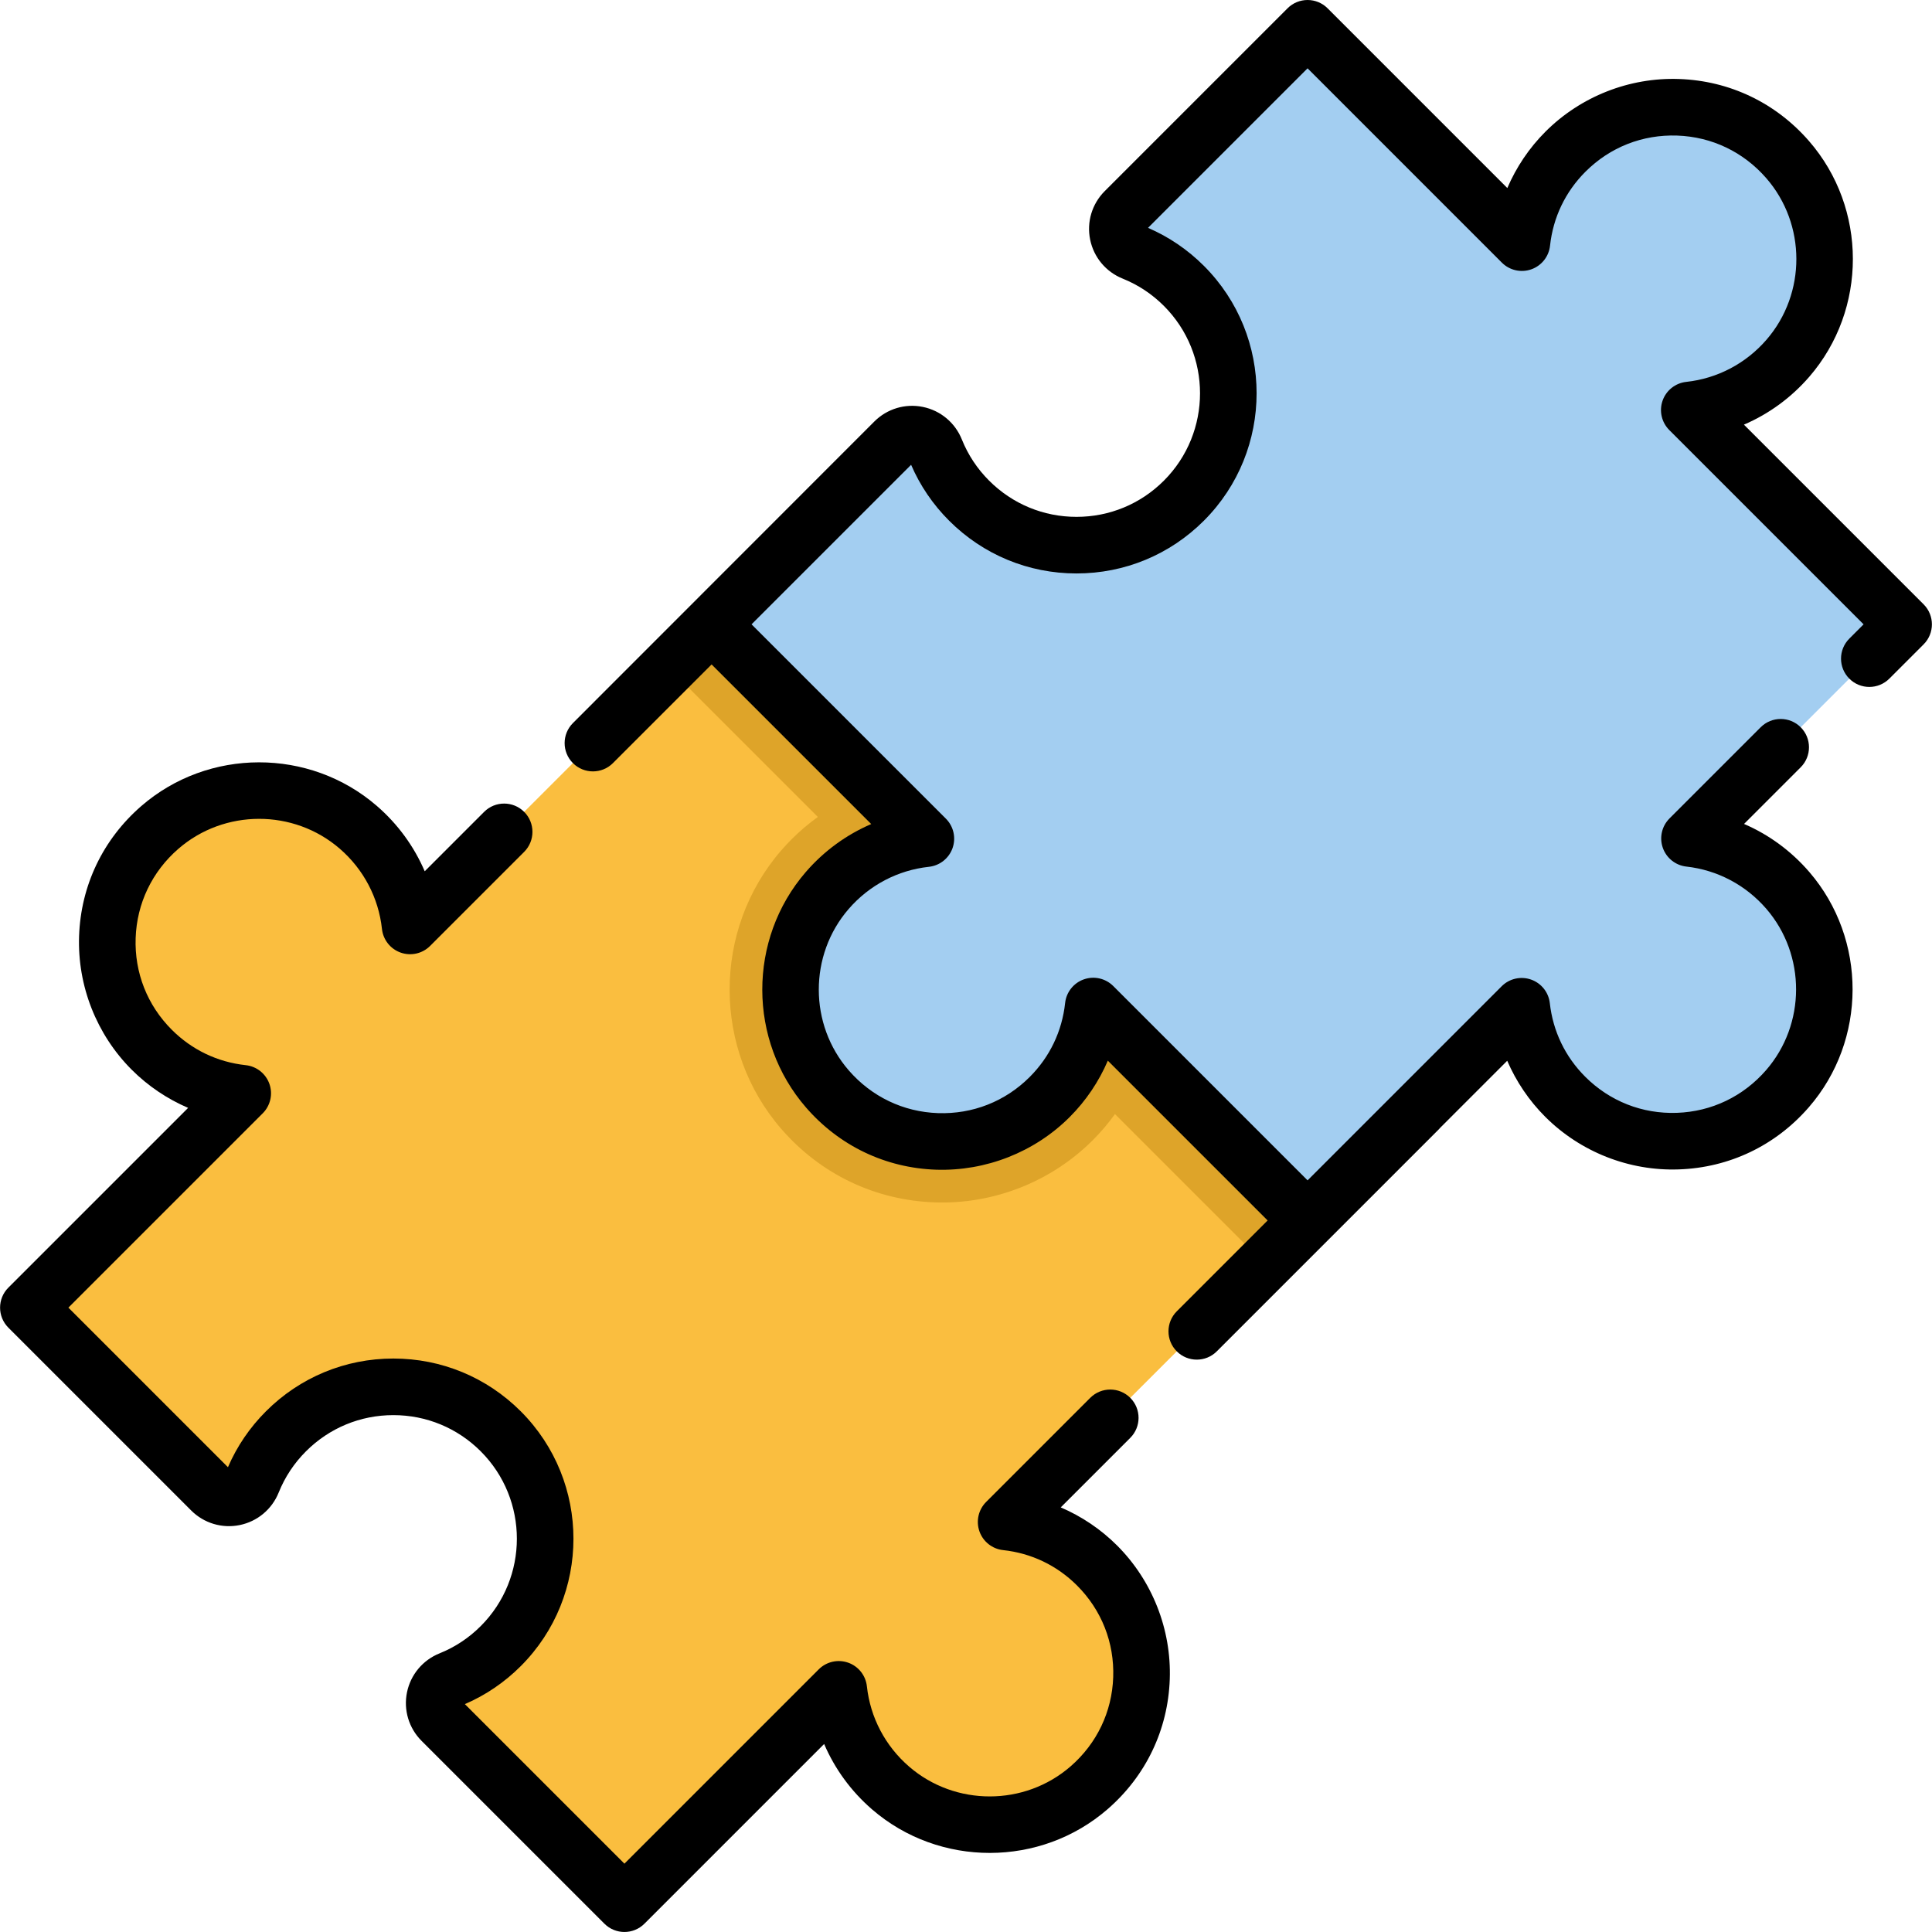
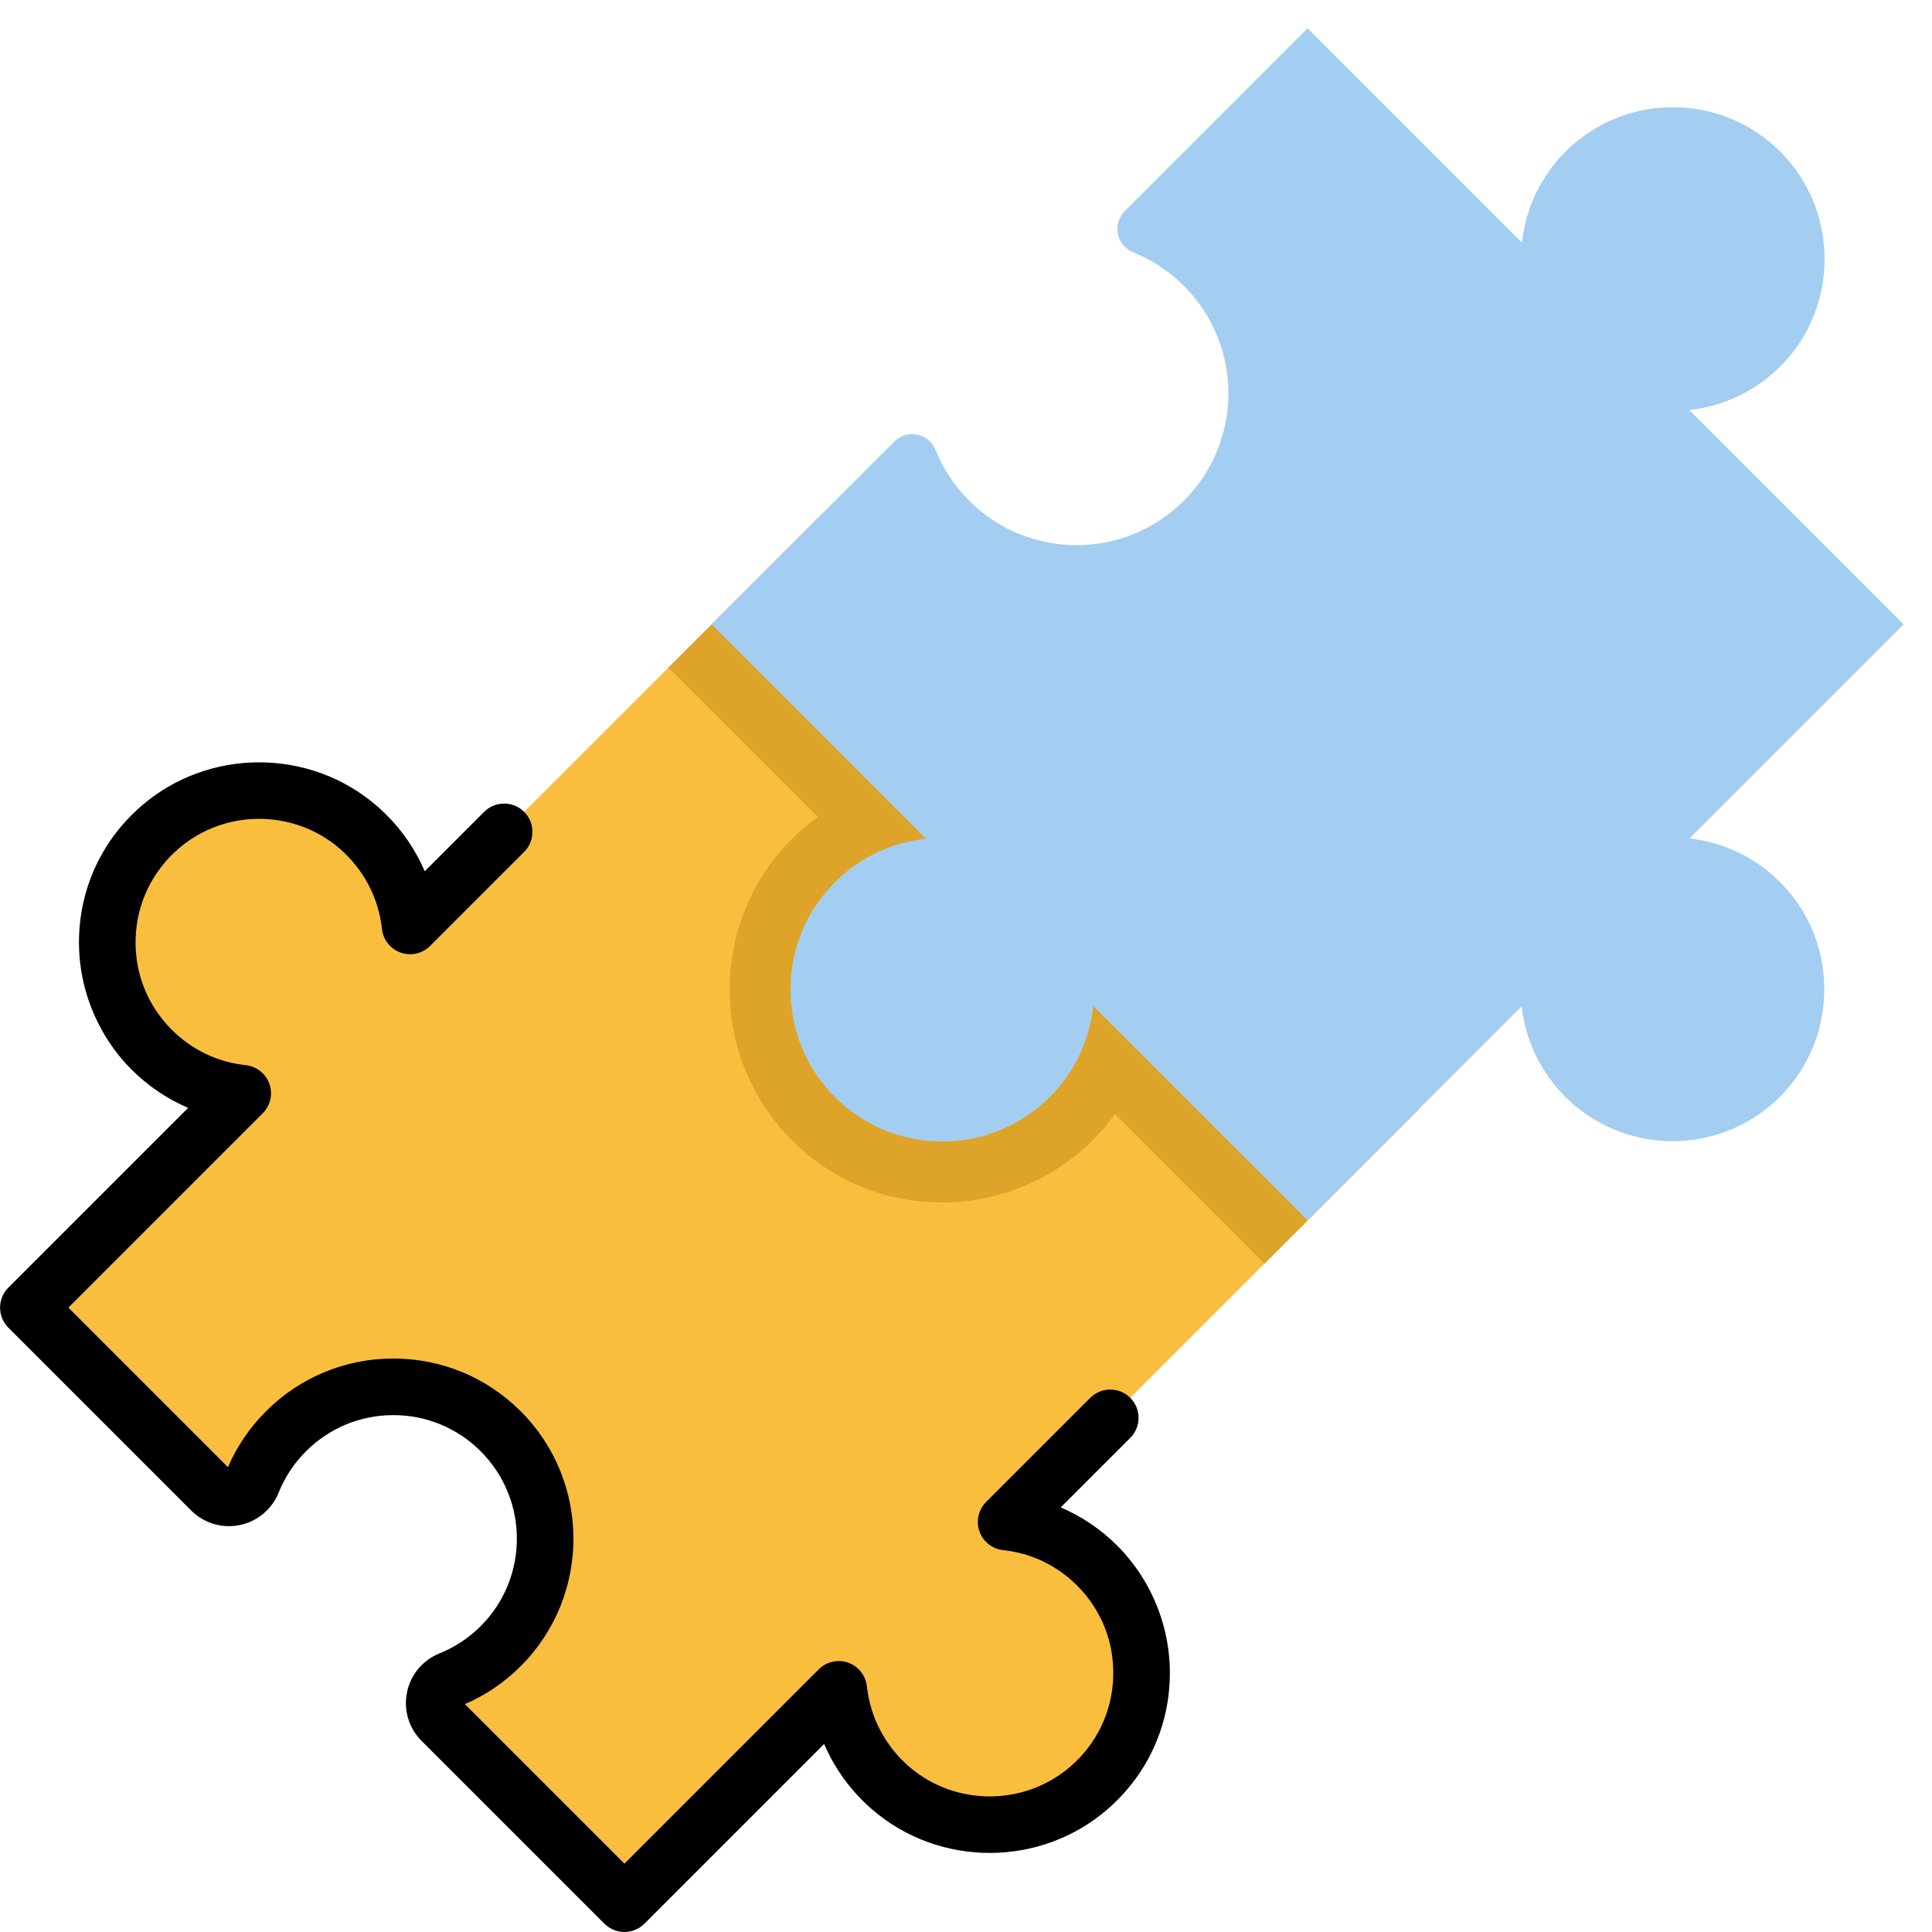
<svg xmlns="http://www.w3.org/2000/svg" width="512" height="512" viewBox="0 0 512 512" fill="none">
  <g clip-path="url(#clip0_196_192)">
    <path d="M217.992 136.066L375.95 294.024L266.636 403.339C275.439 404.292 283.991 408.133 290.744 414.886C307.131 431.273 306.43 458.286 288.633 473.766C273.663 486.784 251.026 486.815 236.026 473.842C227.909 466.822 223.335 457.417 222.283 447.691L165.477 504.499L117.024 456.046C113.632 452.654 114.821 446.907 119.28 445.116C124.166 443.157 128.747 440.192 132.702 436.236C148.426 420.512 148.419 395.031 132.702 379.315C116.985 363.598 91.505 363.591 75.781 379.315C71.825 383.271 68.86 387.852 66.901 392.737C65.11 397.196 59.363 398.385 55.971 394.993L7.518 346.54L64.325 289.733C55.514 288.788 46.97 284.939 40.217 278.186C23.83 261.799 24.531 234.786 42.328 219.306C57.298 206.288 79.935 206.257 94.935 219.23C103.053 226.25 107.626 235.655 108.677 245.381L217.992 136.066Z" fill="#FABE3F" />
    <path d="M217.992 136.066L375.951 294.024L335.104 334.87L295.477 295.243C293.716 297.69 291.758 299.999 289.608 302.149C278.587 313.17 263.327 319.192 247.748 318.643C231.94 318.094 217.496 311.196 207.085 299.215C188.823 278.209 188.777 246.486 206.986 225.426C207.885 224.374 208.846 223.353 209.829 222.37C211.978 220.221 214.288 218.262 216.735 216.501L177.146 176.912L217.992 136.066Z" fill="#DEA429" />
    <path d="M473.794 235.973C466.803 227.862 457.428 223.28 447.737 222.198L504.479 165.456L447.682 108.658C457.401 107.606 466.811 103.033 473.83 94.916C486.804 79.911 486.774 57.278 473.758 42.309C458.278 24.506 431.261 23.802 414.868 40.195C408.119 46.944 404.276 55.495 403.324 64.3L346.52 7.499L298.068 55.951C294.673 59.346 295.866 65.088 300.321 66.878C305.209 68.842 309.788 71.804 313.745 75.761C329.469 91.485 329.461 116.966 313.745 132.682C298.029 148.398 272.549 148.406 256.825 132.682C252.868 128.725 249.905 124.145 247.941 119.257C246.15 114.802 240.41 113.609 237.015 117.005L188.562 165.457L245.364 222.258C235.645 223.31 226.234 227.883 219.215 236.001C206.241 251.006 206.272 273.64 219.288 288.608C234.768 306.41 261.785 307.114 278.178 290.721C284.927 283.972 288.77 275.421 289.722 266.616L346.52 323.414L403.261 266.672C404.238 275.43 408.075 283.929 414.791 290.644C431.185 307.038 458.202 306.333 473.682 288.529C486.682 273.579 486.729 250.98 473.794 235.973Z" fill="#A3CEF1" />
    <path d="M281.108 399.473L299.533 381.048C302.462 378.118 302.462 373.37 299.533 370.441C296.604 367.513 291.855 367.513 288.927 370.441L261.335 398.034C259.293 400.076 258.605 403.108 259.564 405.831C260.524 408.554 262.961 410.484 265.832 410.794C273.326 411.605 280.106 414.853 285.44 420.186C291.932 426.678 295.332 435.31 295.011 444.491C294.692 453.663 290.678 462.052 283.709 468.112C271.529 478.701 253.137 478.727 240.928 468.172C234.604 462.705 230.63 455.148 229.736 446.891C229.425 444.021 227.495 441.583 224.772 440.624C222.05 439.665 219.018 440.352 216.976 442.394L165.478 493.892L123.197 451.612C128.729 449.224 133.706 445.841 138.007 441.54C156.625 422.923 156.625 392.63 138.007 374.012C128.989 364.993 116.999 360.027 104.247 360.026C104.246 360.026 104.245 360.026 104.243 360.026C91.49 360.026 79.499 364.993 70.48 374.012C66.179 378.314 62.794 383.291 60.408 388.823L18.126 346.539L69.625 295.041C71.667 292.999 72.355 289.967 71.396 287.244C70.436 284.521 67.999 282.591 65.128 282.281C57.634 281.47 50.854 278.222 45.52 272.889C39.028 266.397 35.628 257.765 35.948 248.583C36.268 239.411 40.282 231.021 47.252 224.961C59.43 214.372 77.821 214.346 90.032 224.904C96.355 230.371 100.329 237.928 101.223 246.185C101.534 249.055 103.464 251.492 106.187 252.451C108.909 253.411 111.942 252.722 113.983 250.681L138.907 225.757C141.836 222.827 141.836 218.079 138.907 215.15C135.978 212.222 131.229 212.222 128.301 215.15L112.555 230.896C109.724 224.298 105.409 218.369 99.844 213.557C82.026 198.15 55.185 198.187 37.41 213.642C27.267 222.461 21.424 234.685 20.958 248.06C20.498 261.25 25.585 274.166 34.914 283.496C39.219 287.8 44.309 291.222 49.852 293.6L2.216 341.235C-0.713 344.165 -0.713 348.913 2.216 351.842L50.668 400.294C54.045 403.67 58.852 405.114 63.526 404.158C68.21 403.2 72.073 399.976 73.858 395.533C75.503 391.44 77.934 387.766 81.085 384.616C87.272 378.428 95.495 375.022 104.242 375.022H104.244C112.991 375.023 121.214 378.429 127.399 384.616C140.168 397.385 140.168 418.162 127.399 430.93C124.249 434.08 120.575 436.512 116.48 438.158C112.038 439.944 108.813 443.807 107.856 448.492C106.9 453.166 108.346 457.972 111.722 461.348L160.174 509.799C161.638 511.263 163.558 511.995 165.477 511.995C167.396 511.995 169.316 511.263 170.78 509.799L218.403 462.176C221.234 468.775 225.55 474.704 231.116 479.517C248.934 494.921 275.776 494.884 293.55 479.428C303.692 470.609 309.534 458.386 310.001 445.011C310.46 431.822 305.374 418.906 296.045 409.576C291.741 405.273 286.651 401.852 281.108 399.473Z" fill="black" />
-     <path d="M231.711 111.702C235.086 108.327 239.89 106.88 244.567 107.837C249.252 108.794 253.115 112.019 254.9 116.461C256.546 120.555 258.977 124.229 262.128 127.379C268.316 133.567 276.54 136.974 285.287 136.973C294.033 136.973 302.256 133.566 308.442 127.379C321.211 114.61 321.211 93.834 308.442 81.066C305.292 77.916 301.618 75.484 297.523 73.837C293.082 72.053 289.857 68.191 288.899 63.505C287.943 58.83 289.388 54.024 292.764 50.648L341.216 2.196C344.145 -0.732 348.894 -0.732 351.822 2.196L399.457 49.831C401.836 44.287 405.257 39.198 409.561 34.893C418.891 25.564 431.804 20.461 444.996 20.937C458.371 21.403 470.595 27.246 479.414 37.389C494.869 55.162 494.906 82.003 479.5 99.823C474.687 105.388 468.758 109.704 462.16 112.535L509.78 160.154C512.709 163.084 512.709 167.832 509.78 170.76L500.693 179.848C497.764 182.778 493.015 182.777 490.087 179.849C487.158 176.92 487.158 172.171 490.087 169.243L493.871 165.458L442.376 113.964C440.334 111.922 439.646 108.891 440.605 106.168C441.564 103.444 444.001 101.515 446.872 101.204C455.128 100.31 462.686 96.336 468.154 90.013C478.71 77.803 478.685 59.411 468.095 47.232C462.035 40.263 453.646 36.249 444.473 35.929C435.279 35.612 426.66 39.008 420.167 45.5C414.834 50.833 411.587 57.613 410.776 65.108C410.465 67.978 408.535 70.416 405.812 71.375C403.089 72.333 400.057 71.646 398.016 69.605L346.521 18.105L304.24 60.386C309.773 62.774 314.75 66.158 319.05 70.457C337.667 89.074 337.668 119.367 319.05 137.984C310.031 147.004 298.042 151.97 285.29 151.971C285.289 151.971 285.287 151.971 285.285 151.971C272.533 151.972 260.542 147.004 251.523 137.984C247.222 133.684 243.838 128.707 241.451 123.175L199.17 165.455L250.668 216.953C252.71 218.995 253.398 222.026 252.439 224.75C251.48 227.473 249.043 229.402 246.172 229.713C237.915 230.607 230.357 234.581 224.89 240.905C214.333 253.115 214.359 271.507 224.949 283.684C231.01 290.654 239.398 294.668 248.571 294.988C257.746 295.301 266.384 291.909 272.876 285.417C278.209 280.084 281.456 273.304 282.267 265.809C282.578 262.939 284.508 260.501 287.231 259.542C289.954 258.581 292.985 259.271 295.027 261.312L346.522 312.808L397.96 261.369C399.999 259.33 403.023 258.641 405.744 259.595C408.464 260.549 410.397 262.977 410.717 265.841C411.549 273.295 414.792 280.038 420.096 285.343C426.588 291.834 435.215 295.239 444.402 294.914C453.574 294.594 461.964 290.579 468.024 283.609C478.597 271.449 478.636 253.075 468.115 240.869C462.672 234.554 455.14 230.57 446.907 229.652C444.042 229.332 441.615 227.399 440.661 224.679C439.707 221.958 440.397 218.933 442.435 216.894L466.598 192.731C469.527 189.803 474.276 189.803 477.204 192.731C480.133 195.661 480.133 200.409 477.204 203.338L462.189 218.353C468.771 221.194 474.682 225.514 479.476 231.076C494.83 248.889 494.772 275.704 479.342 293.451C470.522 303.595 458.299 309.438 444.923 309.904C431.727 310.376 418.817 305.278 409.488 295.949C405.212 291.673 401.806 286.618 399.428 281.113L381.657 298.885C381.527 299.037 381.396 299.188 381.253 299.332L322.463 358.122C320.999 359.586 319.079 360.318 317.16 360.318C315.241 360.318 313.321 359.586 311.857 358.122C308.928 355.192 308.928 350.444 311.857 347.515L335.936 323.436L293.587 281.087C291.208 286.631 287.787 291.72 283.482 296.025C274.153 305.353 261.232 310.415 248.048 309.981C234.673 309.515 222.45 303.672 213.63 293.529C198.174 275.757 198.136 248.916 213.543 231.096C218.355 225.531 224.285 221.214 230.884 218.383L188.584 176.083L162.434 202.232C160.97 203.696 159.05 204.428 157.131 204.428C155.212 204.428 153.292 203.696 151.828 202.231C148.899 199.302 148.899 194.554 151.828 191.625L231.711 111.702Z" fill="black" />
  </g>
  <defs>
    <clipPath id="clip0_196_192">
      <rect width="511.995" height="511.995" fill="white" />
    </clipPath>
  </defs>
</svg>